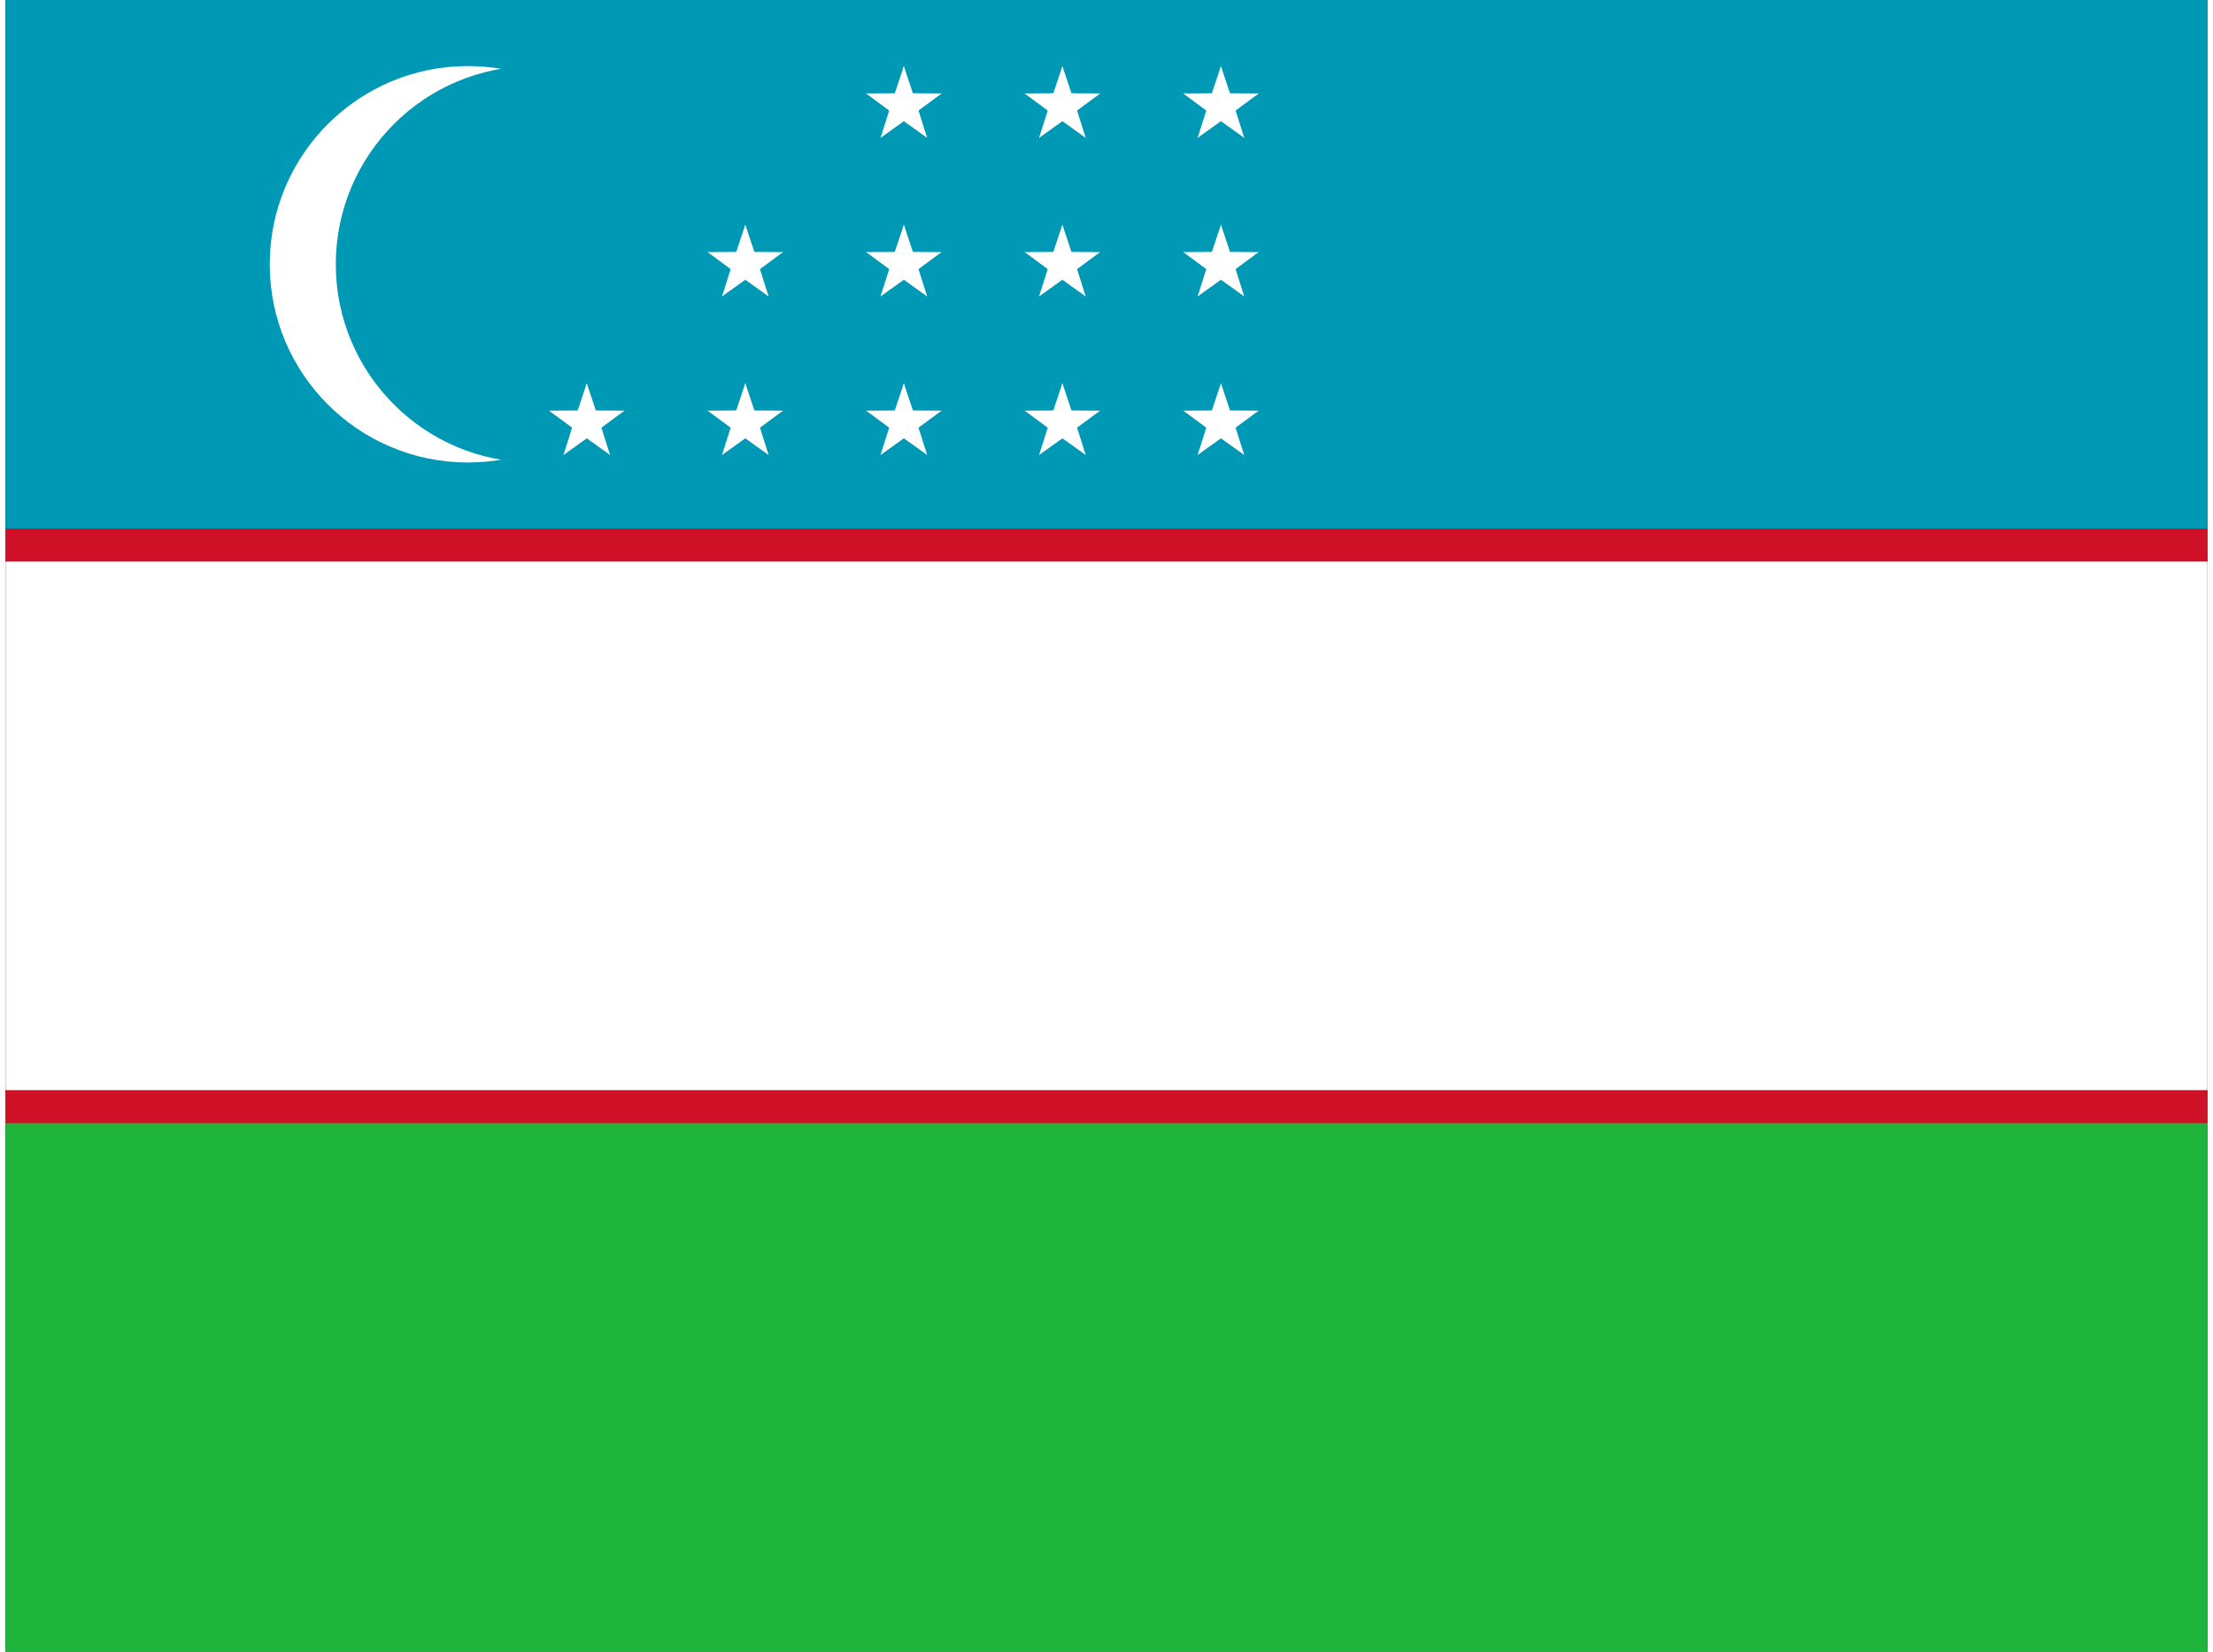
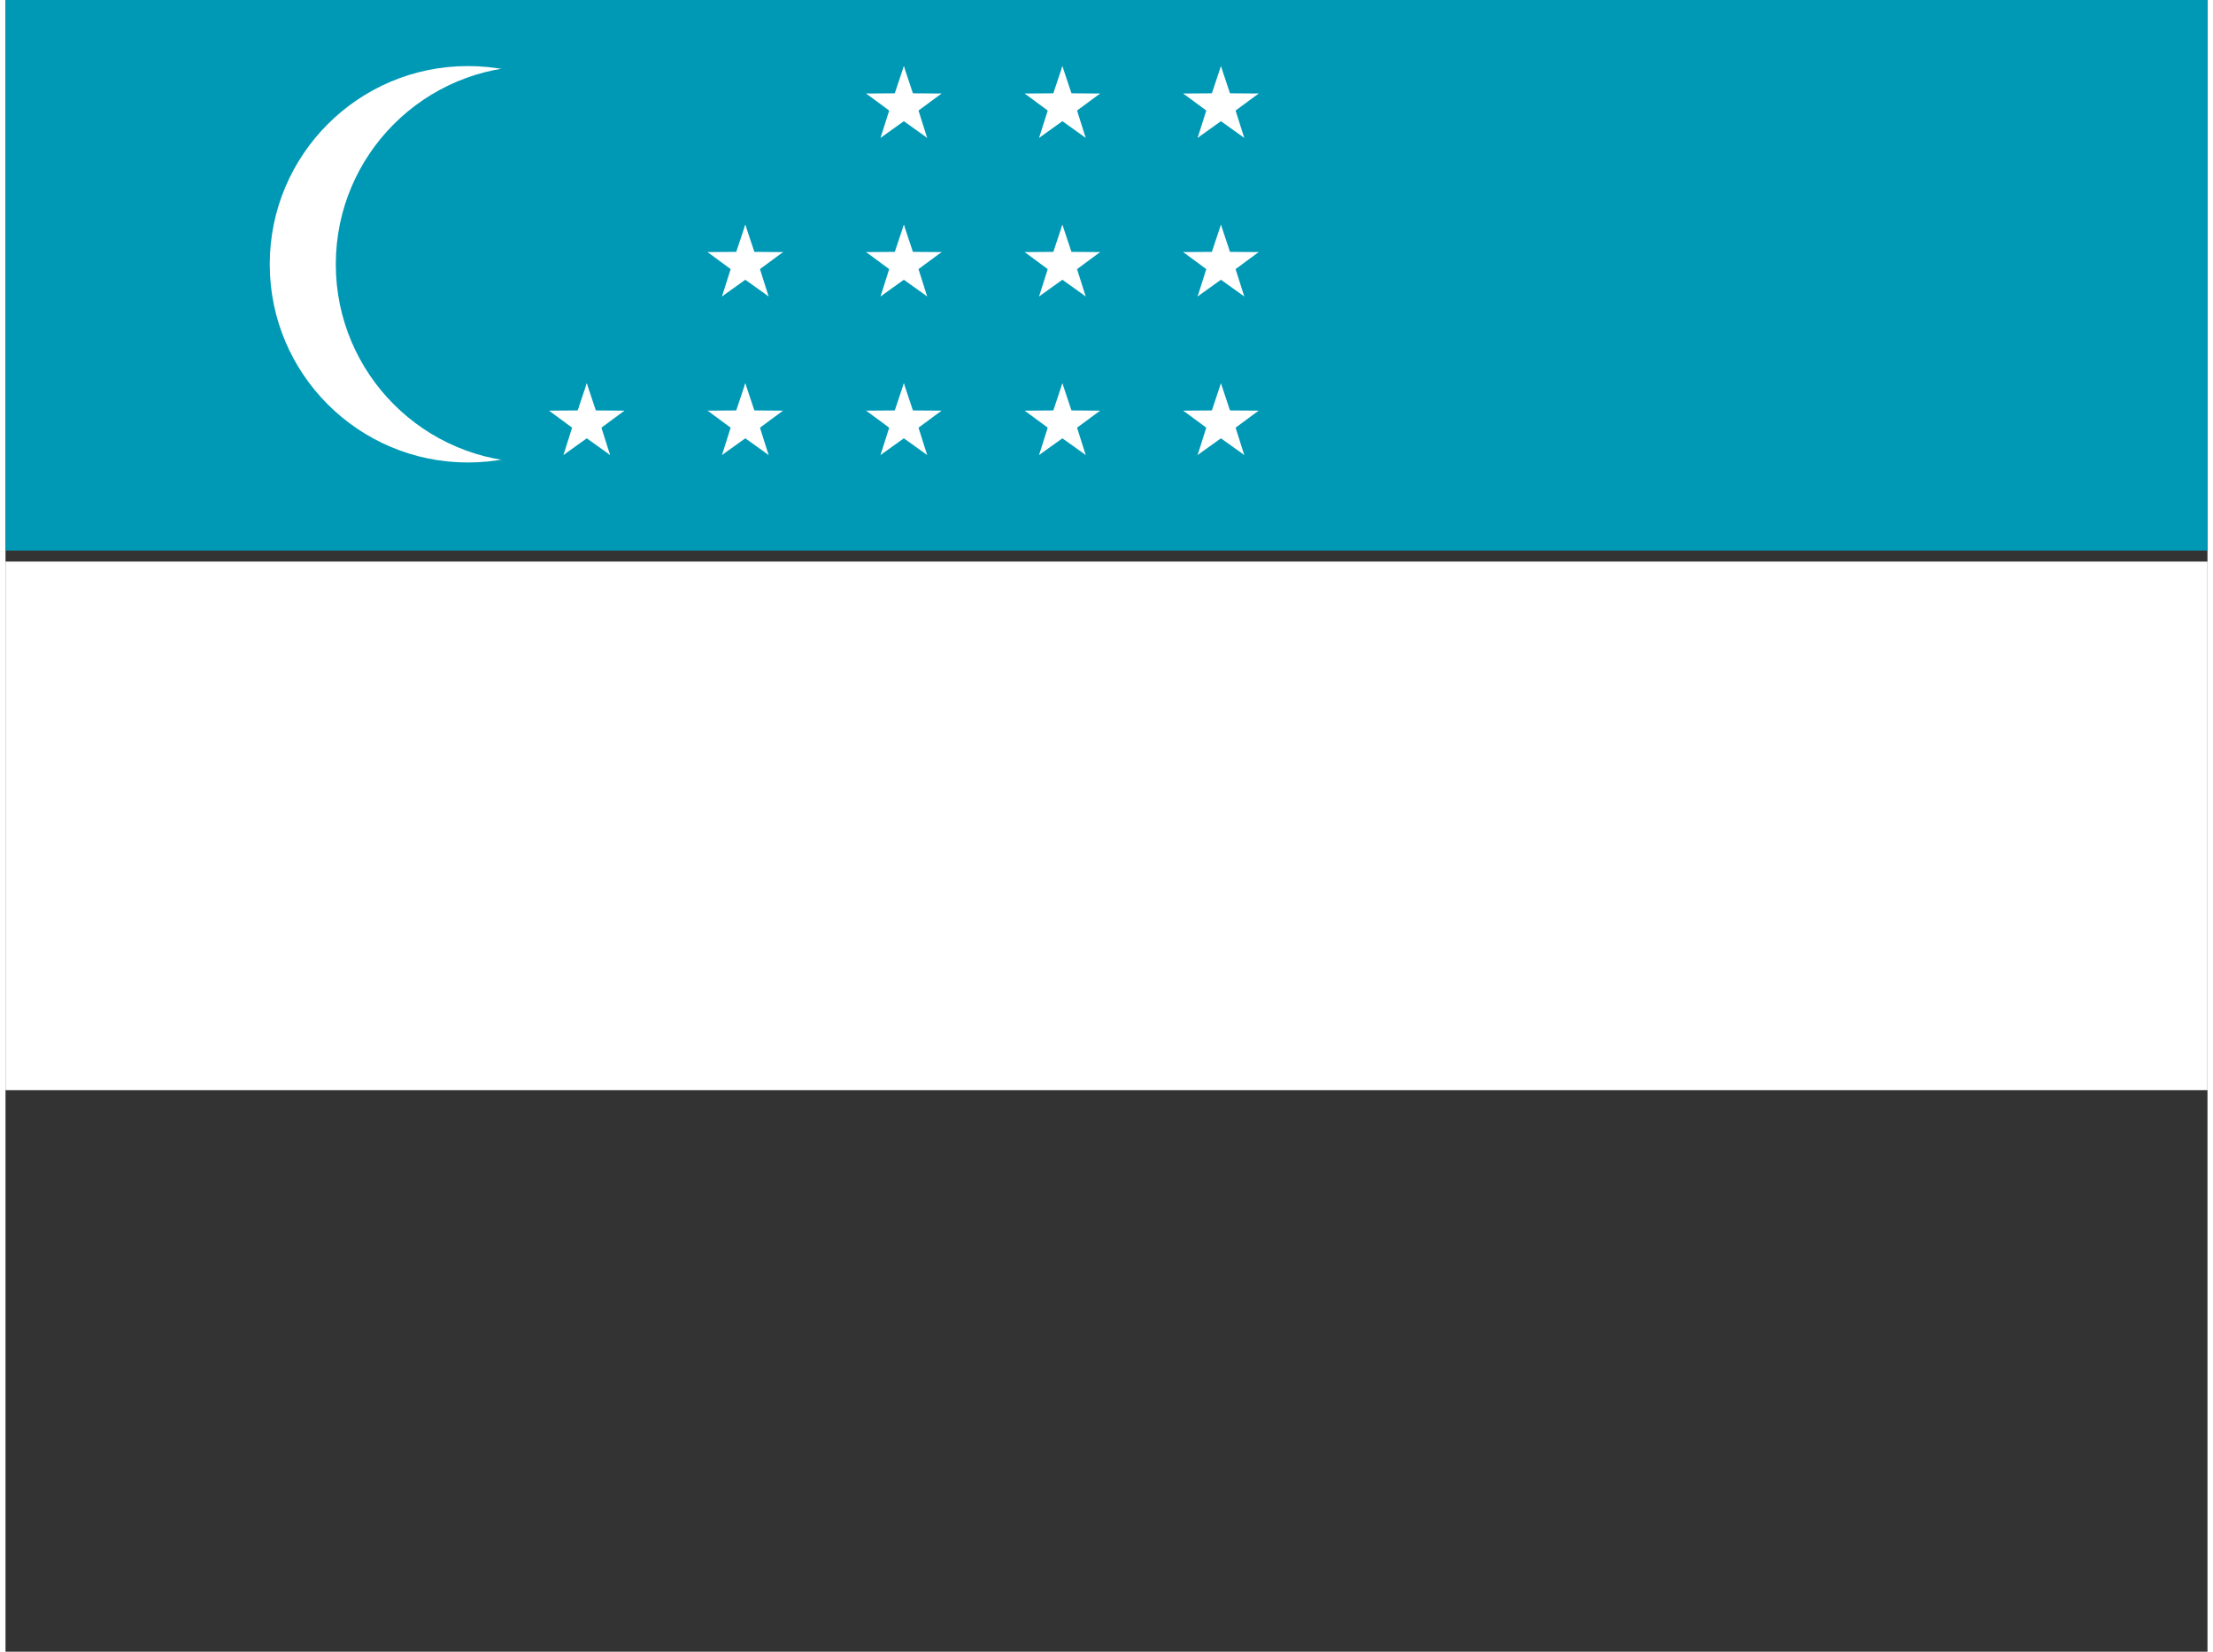
<svg xmlns="http://www.w3.org/2000/svg" width="1.34em" height="1em" viewBox="0 0 640 480">
  <rect x="0" y="0" width="640" height="480" fill="#333333" stroke="none" />
-   <path fill="#1eb53a" d="M0 320h640v160H0z" />
  <path fill="#0099b5" d="M0 0h640v160H0z" />
-   <path fill="#ce1126" d="M0 153.6h640v172.8H0z" />
+   <path fill="#ce1126" d="M0 153.6v172.8H0z" />
  <path fill="#fff" d="M0 163.2h640v153.6H0z" />
  <circle cx="134.4" cy="76.8" r="57.6" fill="#fff" />
  <circle cx="153.6" cy="76.8" r="57.6" fill="#0099b5" />
  <g fill="#fff" transform="translate(261.1 122.9)scale(1.92)">
    <g id="flagUz4x30">
      <g id="flagUz4x31">
        <g id="flagUz4x32">
          <g id="flagUz4x33">
            <path id="flagUz4x34" d="M0-6L-1.9-.3L1 .7" />
            <use width="100%" height="100%" href="#flagUz4x34" transform="scale(-1 1)" />
          </g>
          <use width="100%" height="100%" href="#flagUz4x33" transform="rotate(72)" />
        </g>
        <use width="100%" height="100%" href="#flagUz4x33" transform="rotate(-72)" />
        <use width="100%" height="100%" href="#flagUz4x32" transform="rotate(144)" />
      </g>
      <use width="100%" height="100%" y="-24" href="#flagUz4x31" />
      <use width="100%" height="100%" y="-48" href="#flagUz4x31" />
    </g>
    <use width="100%" height="100%" x="24" href="#flagUz4x30" />
    <use width="100%" height="100%" x="48" href="#flagUz4x30" />
    <use width="100%" height="100%" x="-48" href="#flagUz4x31" />
    <use width="100%" height="100%" x="-24" href="#flagUz4x31" />
    <use width="100%" height="100%" x="-24" y="-24" href="#flagUz4x31" />
  </g>
</svg>